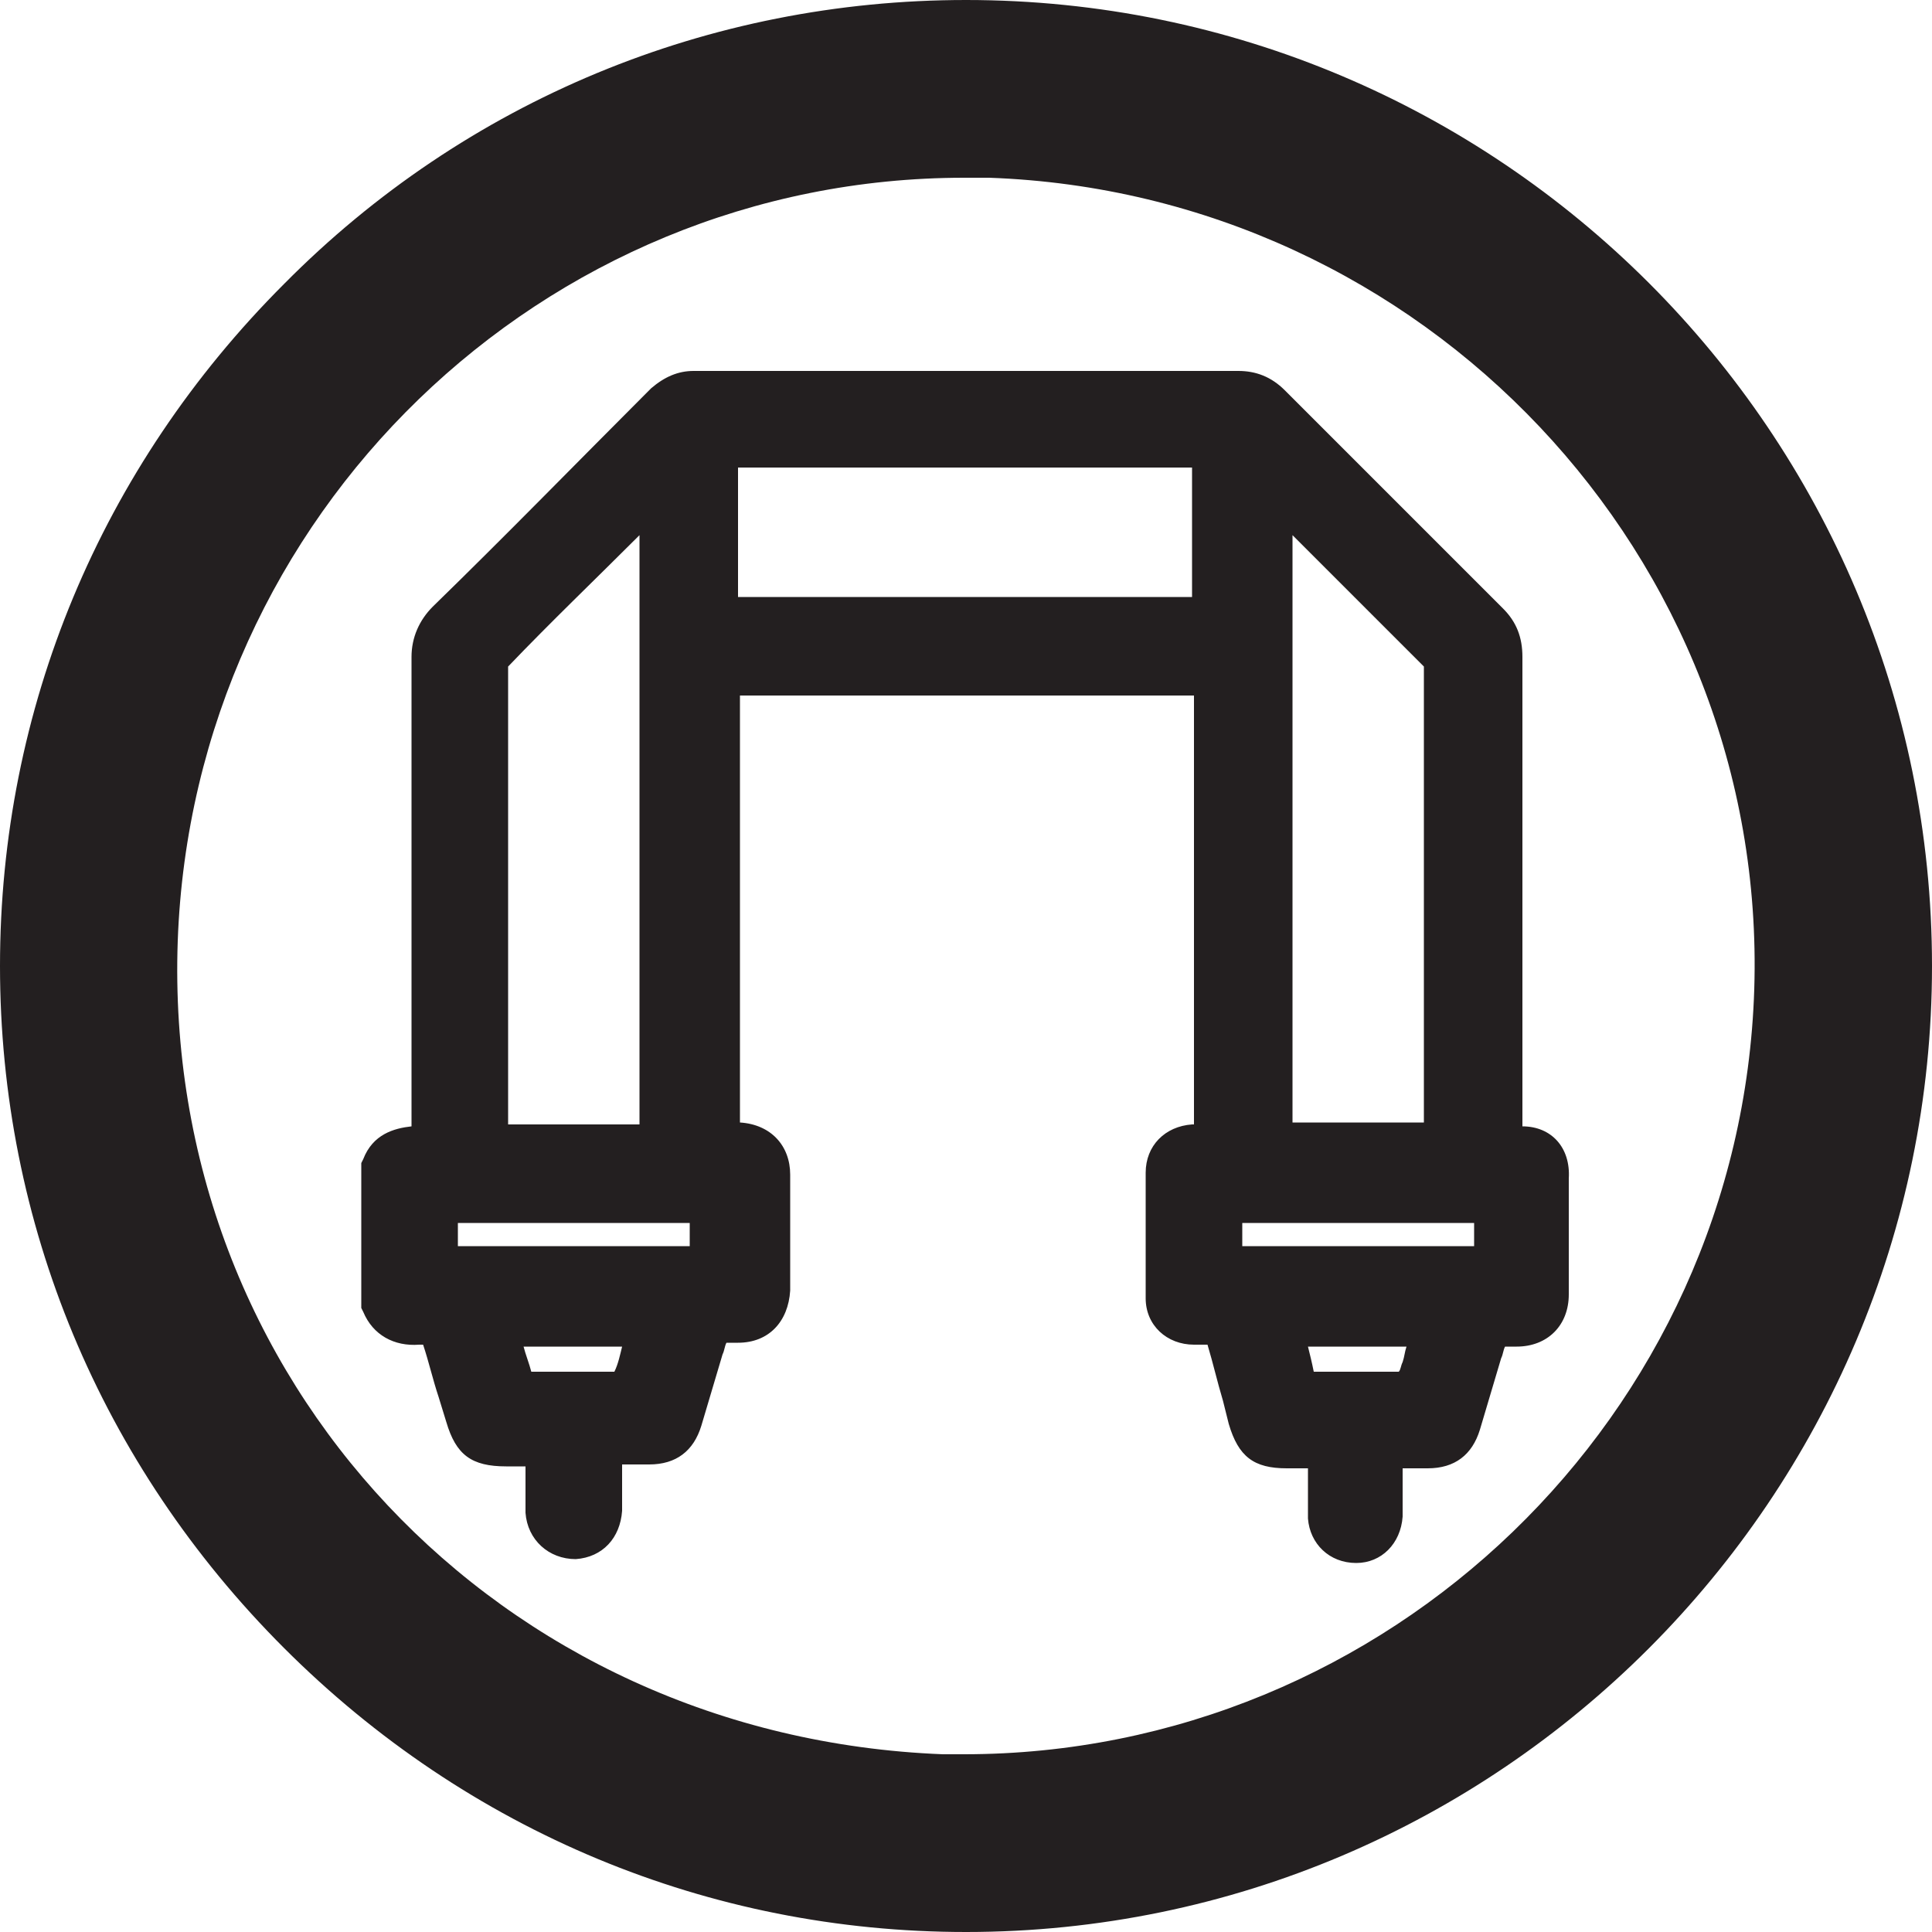
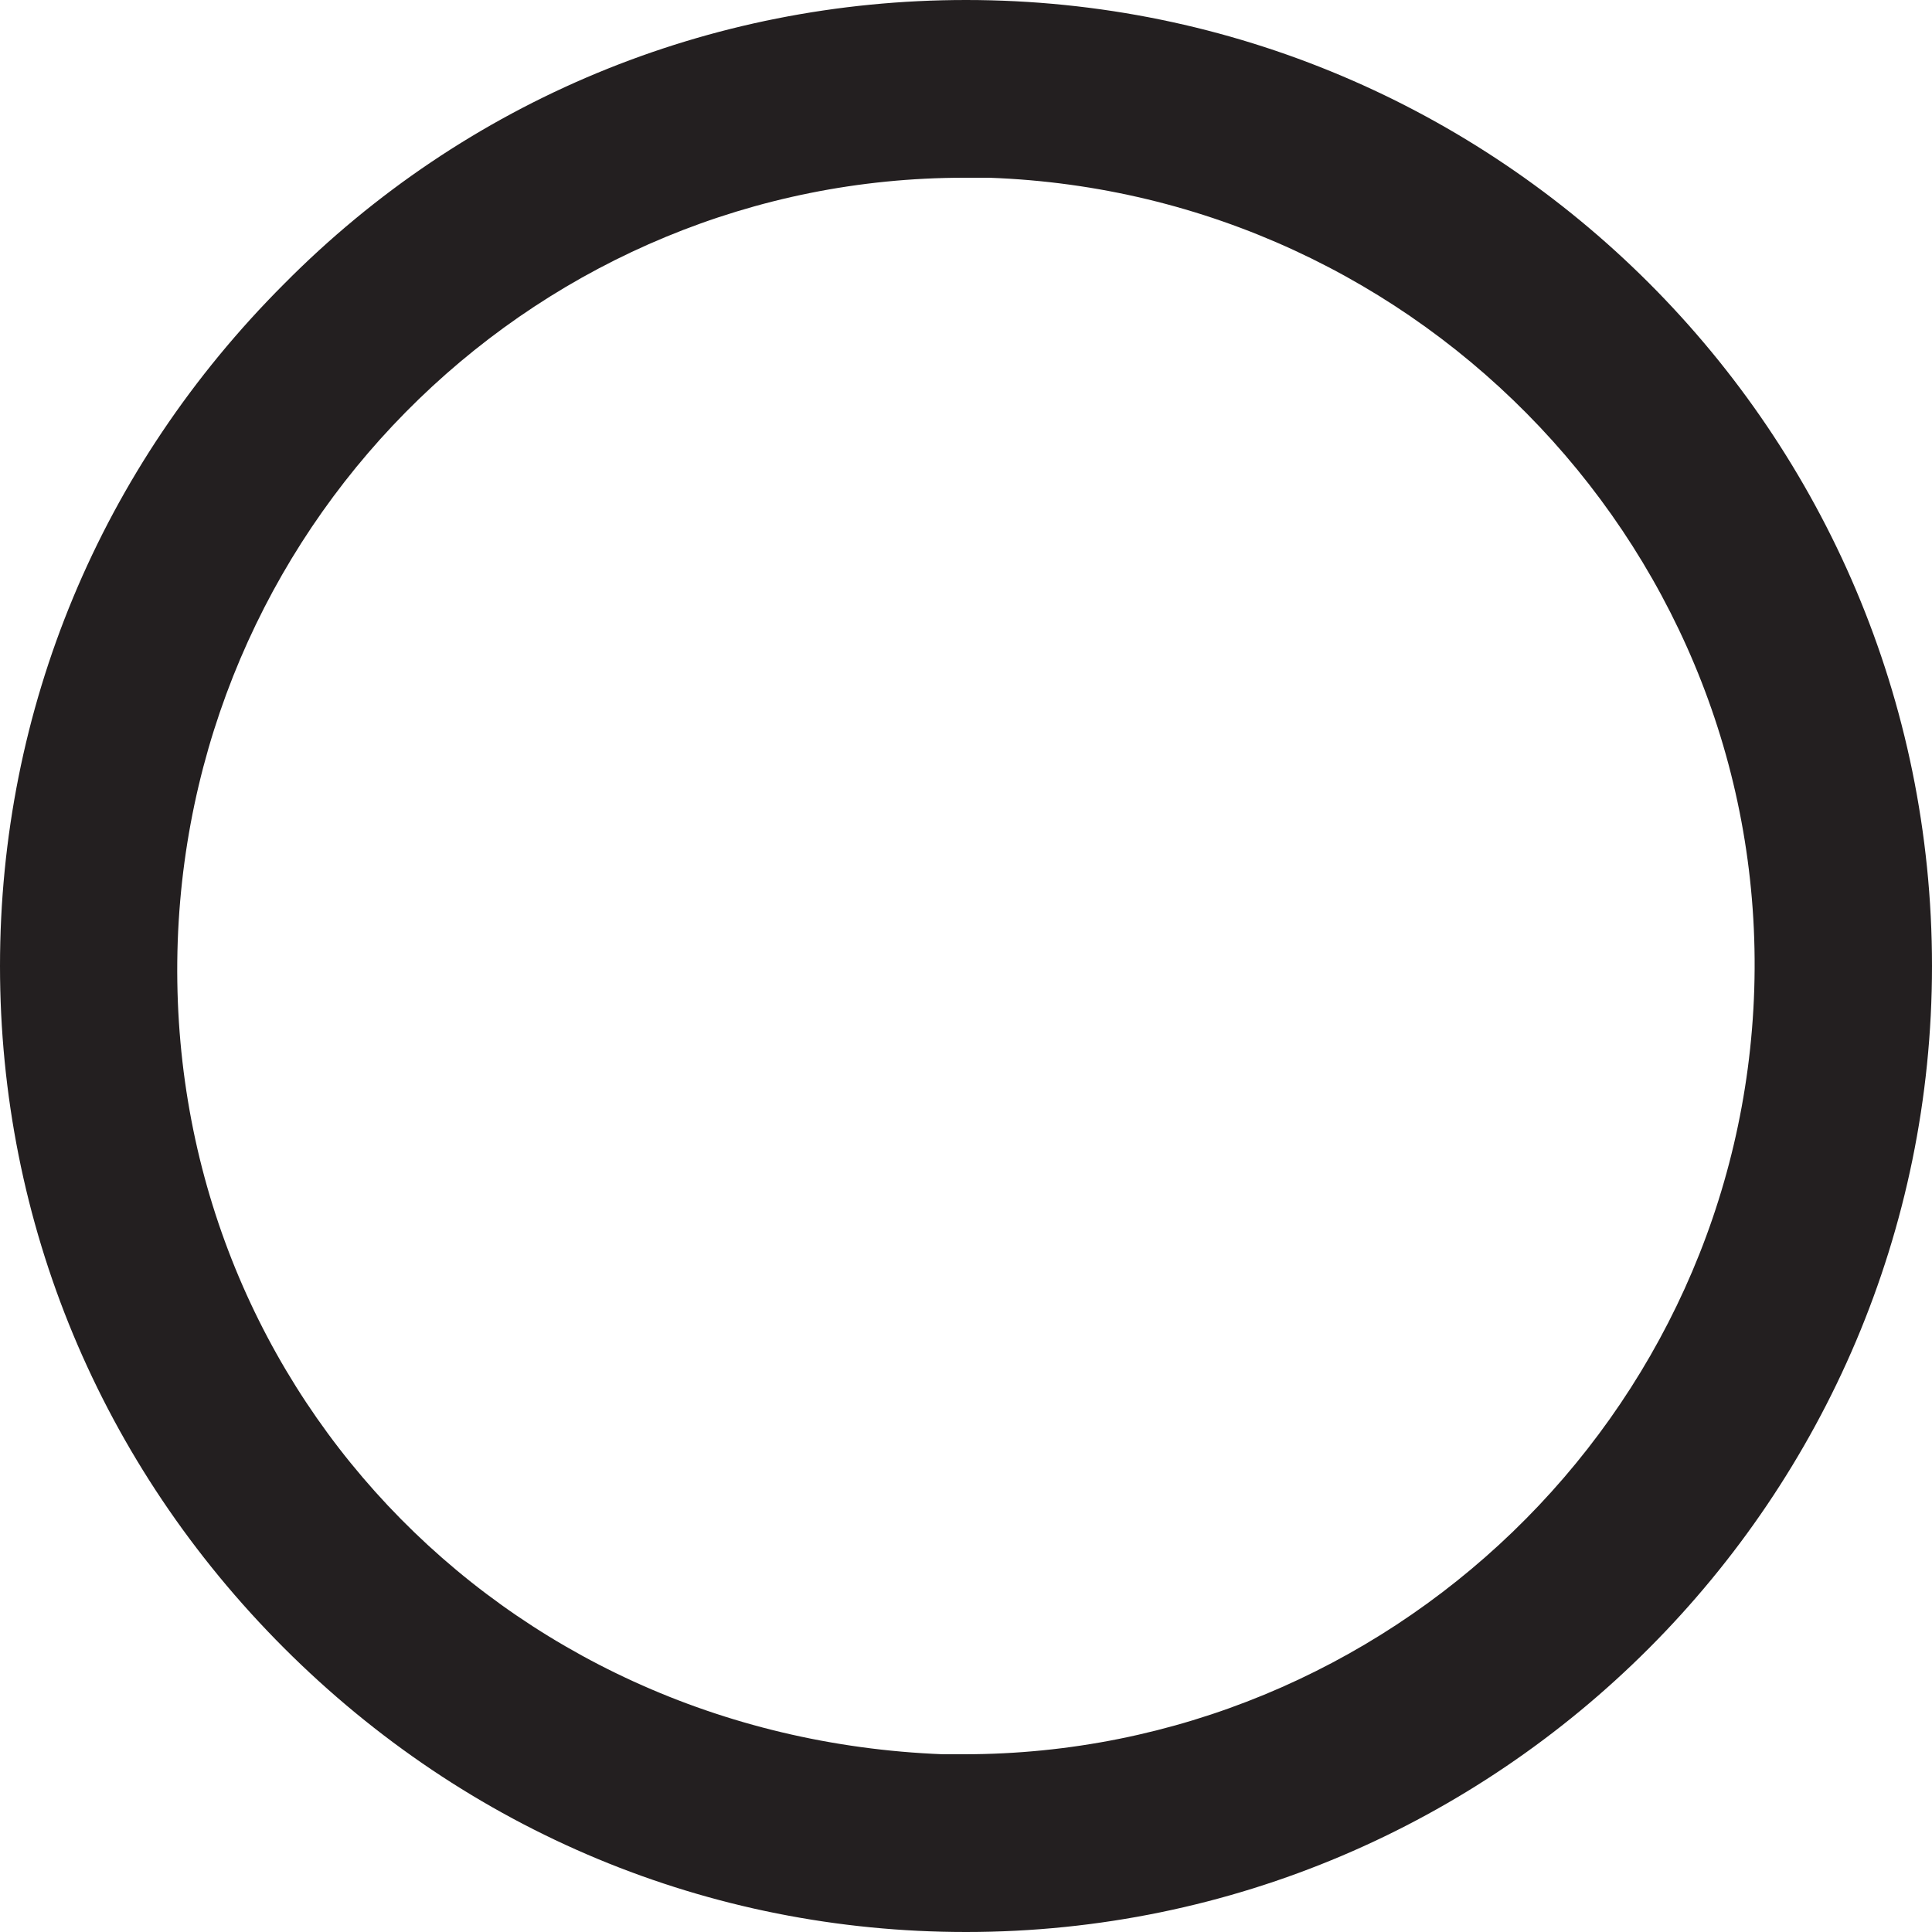
<svg xmlns="http://www.w3.org/2000/svg" version="1.1" id="Layer_1" x="0px" y="0px" viewBox="0 0 100 100" style="enable-background:new 0 0 100 100;" xml:space="preserve">
  <style type="text/css">
	.st0{fill:#231F20;}
</style>
  <path class="st0" d="M50,0L50,0C36.7,0,24.1,5.2,14.7,14.7C5.2,24.2,0,36.7,0,50s5.2,25.8,14.7,35.3S36.7,100,50,100l0,0  c27.6,0,50-22.5,50-50C100,22.4,77.6,0,50,0z M90.8,51.2c-0.7,22.1-19,39.6-40.9,39.6c-0.4,0-0.8,0-1.1,0l0,0  c-23-0.9-40.4-19.4-39.6-42.1C10,26.6,28.1,9.2,49.9,9.2c0.4,0,0.9,0,1.3,0C73.7,10,91.5,28.8,90.8,51.2z" />
-   <path class="st0" d="M78.8,58.3C78.7,58.3,78.7,58.3,78.8,58.3l0-4.6c0-6.6,0-13.2,0-19.7c0-1-0.3-1.8-1-2.5  c-3.8-3.8-7.5-7.5-11.3-11.3c-0.7-0.7-1.5-1-2.4-1c0,0,0,0,0,0c-9.4,0-18.8,0-28.2,0c0,0,0,0,0,0c-0.8,0-1.5,0.3-2.2,0.9  c-3.8,3.8-7.5,7.6-11.3,11.3c-0.7,0.7-1.1,1.6-1.1,2.6c0,6.5,0,12.9,0,19.4l0,4.9c-0.9,0.1-2,0.4-2.5,1.7l-0.1,0.2v7.5l0.1,0.2  c0.5,1.2,1.6,1.8,2.9,1.7c0.1,0,0.1,0,0.2,0c0.3,0.9,0.5,1.8,0.8,2.7l0.4,1.3c0.5,1.7,1.3,2.3,3.1,2.3l1,0l0,0.4c0,0.7,0,1.4,0,2  c0.1,1.4,1.2,2.4,2.6,2.4c1.4-0.1,2.3-1.1,2.4-2.5c0-0.3,0-0.5,0-0.8l0-1.6c0.5,0,0.9,0,1.4,0c1.4,0,2.3-0.7,2.7-2l1.1-3.7  c0.1-0.2,0.1-0.4,0.2-0.6c0.2,0,0.4,0,0.6,0c1.6,0,2.6-1.1,2.7-2.7c0-2,0-4,0-6c0-1.5-1-2.6-2.6-2.7V36h23.5v22.2c0,0-0.1,0-0.1,0  c-1.4,0.1-2.4,1.1-2.4,2.5c0,2.2,0,4.3,0,6.5c0,1.4,1.1,2.4,2.5,2.4l0.1,0c0.2,0,0.4,0,0.6,0c0.3,1,0.5,1.9,0.8,2.9l0.3,1.2  c0.5,1.7,1.3,2.3,3,2.3l1.1,0v0.5c0,0.7,0,1.4,0,2.1c0.1,1.3,1.1,2.3,2.5,2.3c0,0,0,0,0,0c1.3,0,2.3-1,2.4-2.4c0-0.2,0-0.5,0-0.7  l0-0.2l0-1.6c0.5,0,0.9,0,1.3,0c1.4,0,2.3-0.7,2.7-2l1.1-3.7c0.1-0.2,0.1-0.4,0.2-0.6c0.2,0,0.4,0,0.6,0c1.6,0,2.7-1.1,2.7-2.7  c0-2,0-4,0-6C81.3,59.4,80.3,58.3,78.8,58.3z M67.7,69.7h5.1c-0.1,0.3-0.1,0.5-0.2,0.8l0,0c-0.1,0.2-0.1,0.4-0.2,0.5  c-0.2,0-0.4,0-0.6,0l-1,0c-0.9,0-1.9,0-2.8,0C67.9,70.5,67.8,70.1,67.7,69.7z M27.5,71c-0.1-0.4-0.3-0.9-0.4-1.3h5.1  c-0.1,0.4-0.2,0.9-0.4,1.3C30.5,71,29,71,27.5,71z M26.3,58.2v-3c0-6.9,0-13.7,0-20.6c0,0,0-0.1,0-0.1c2.2-2.3,4.5-4.5,6.8-6.8v30.5  H26.3z M38.2,30.9v-6.7h23.5v6.7H38.2z M35.7,63.3v1.2h-12v-1.2H35.7z M66.9,58.2V27.7c2.3,2.3,4.5,4.5,6.8,6.8c0,7.4,0,14.7,0,22.1  l0,1.5H66.9z M76.3,63.3v1.2h-12v-1.2H76.3z" />
</svg>